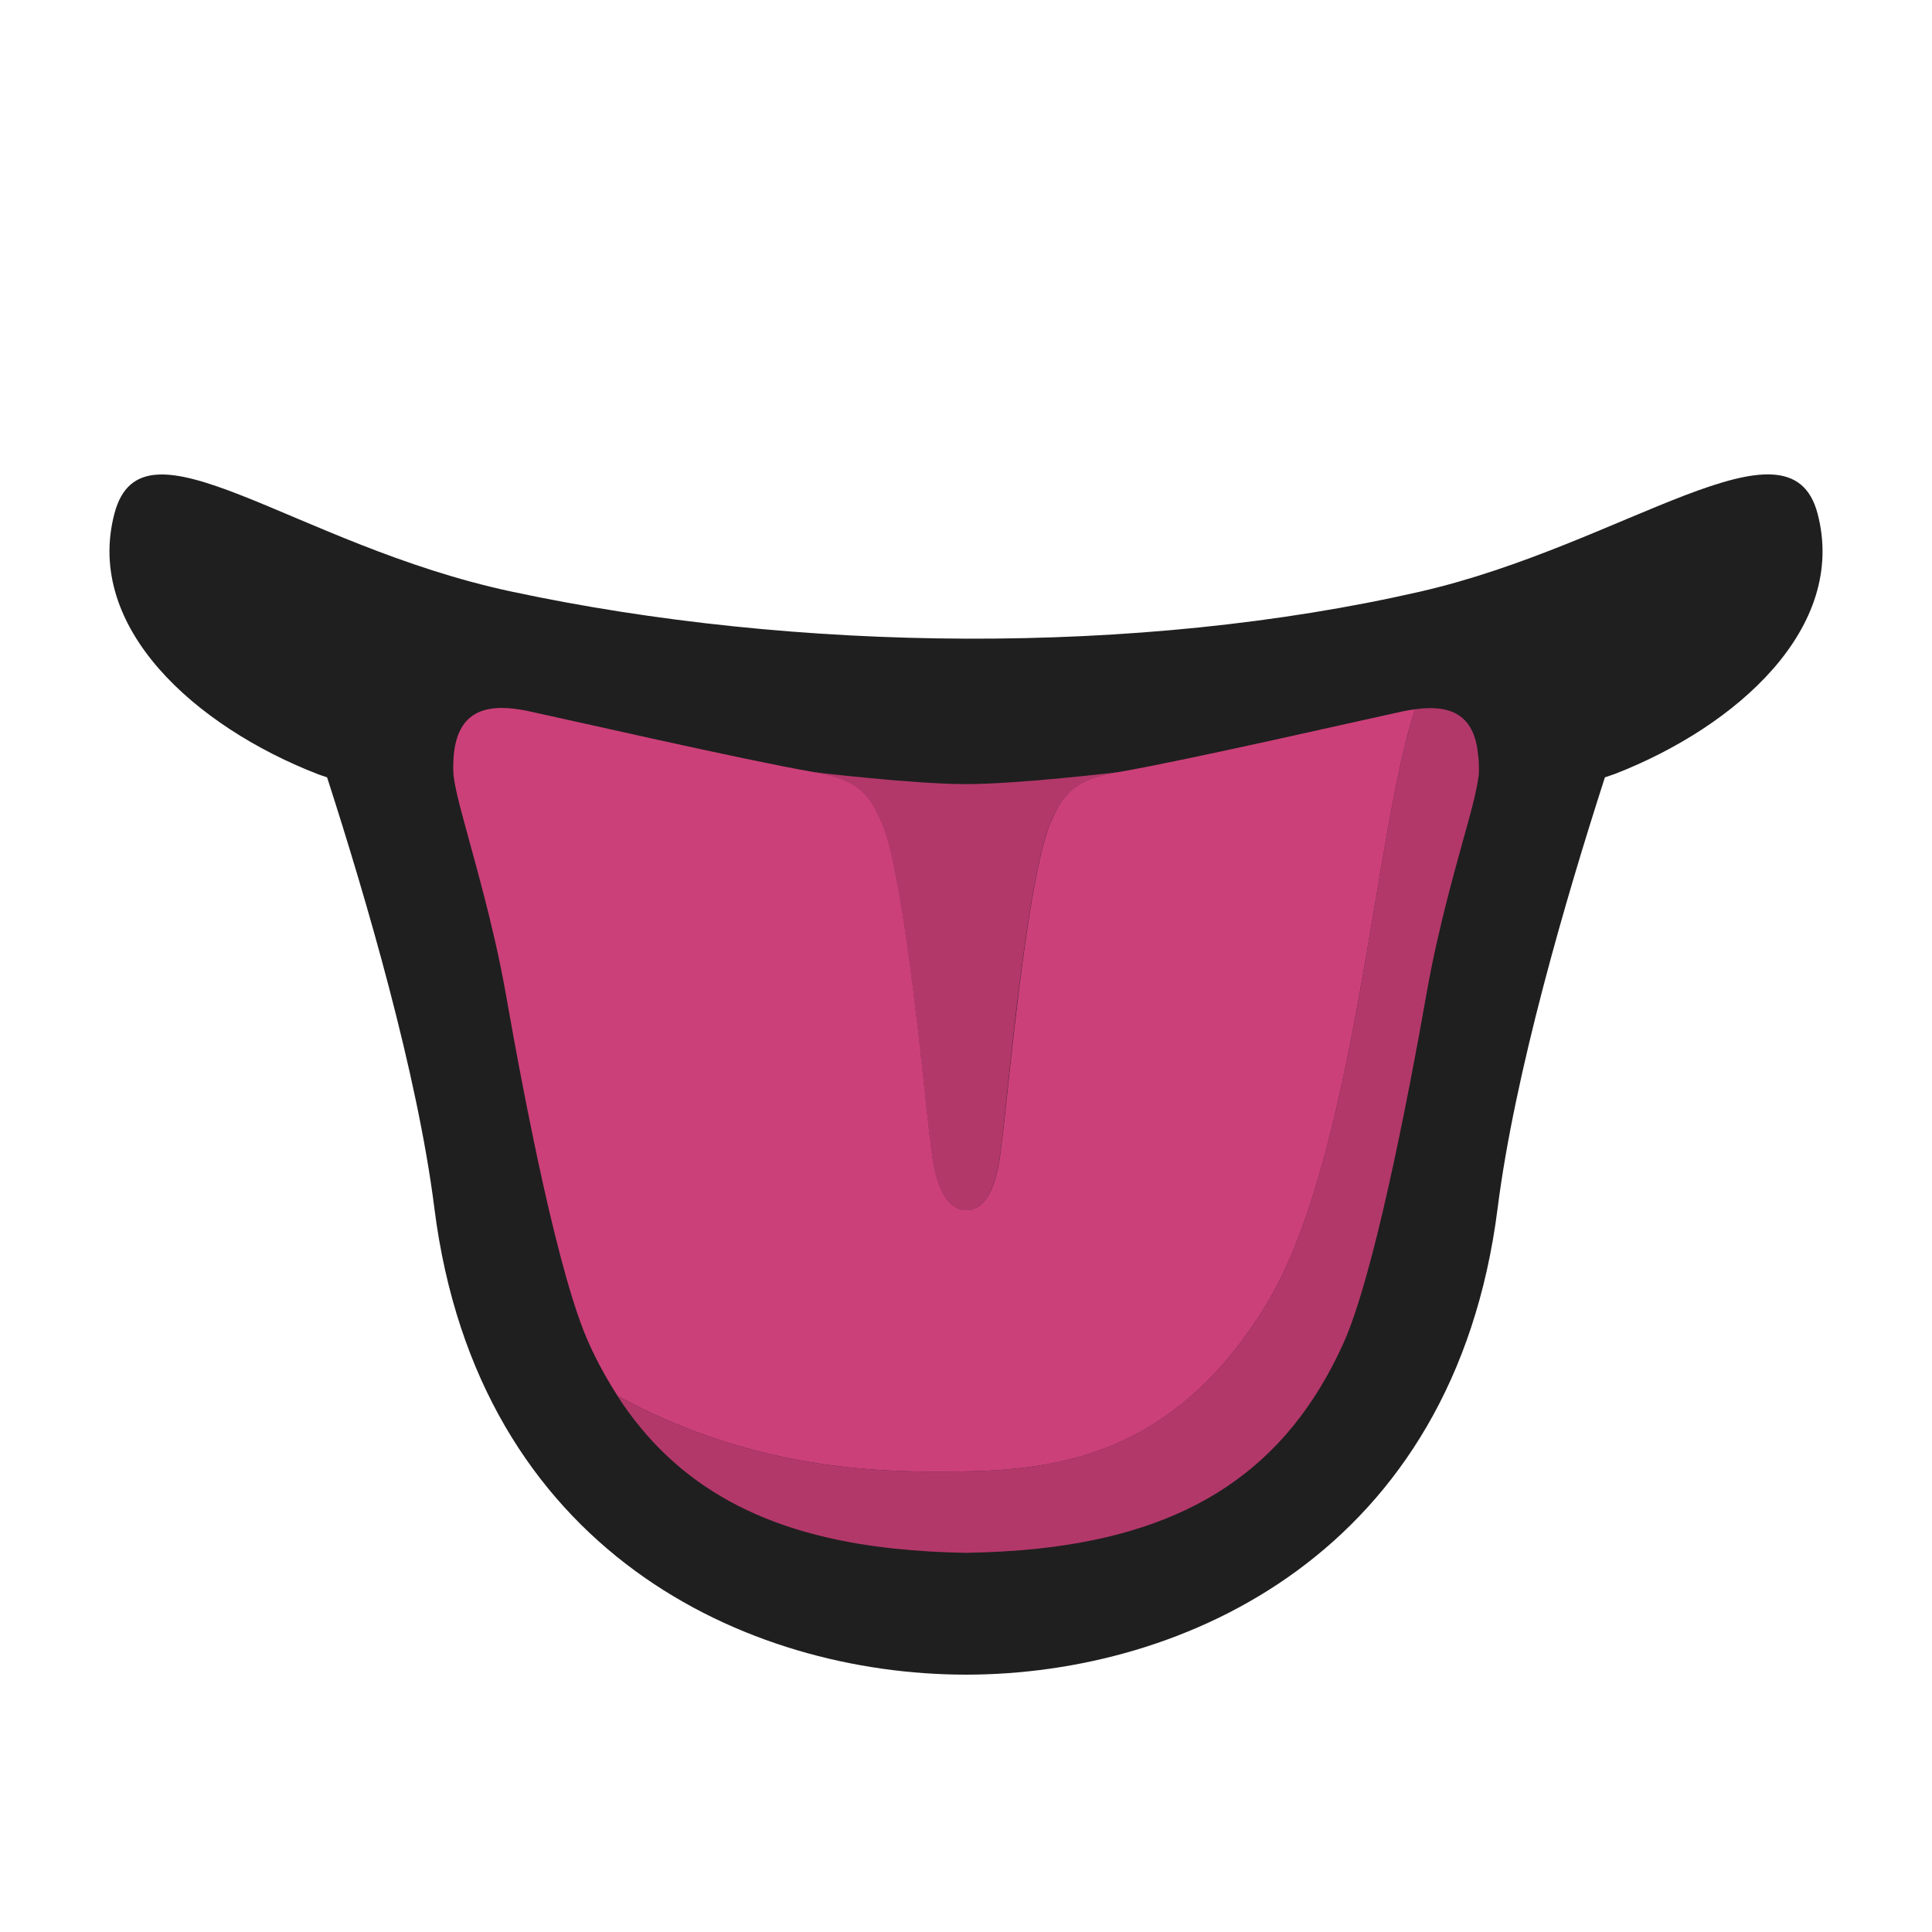
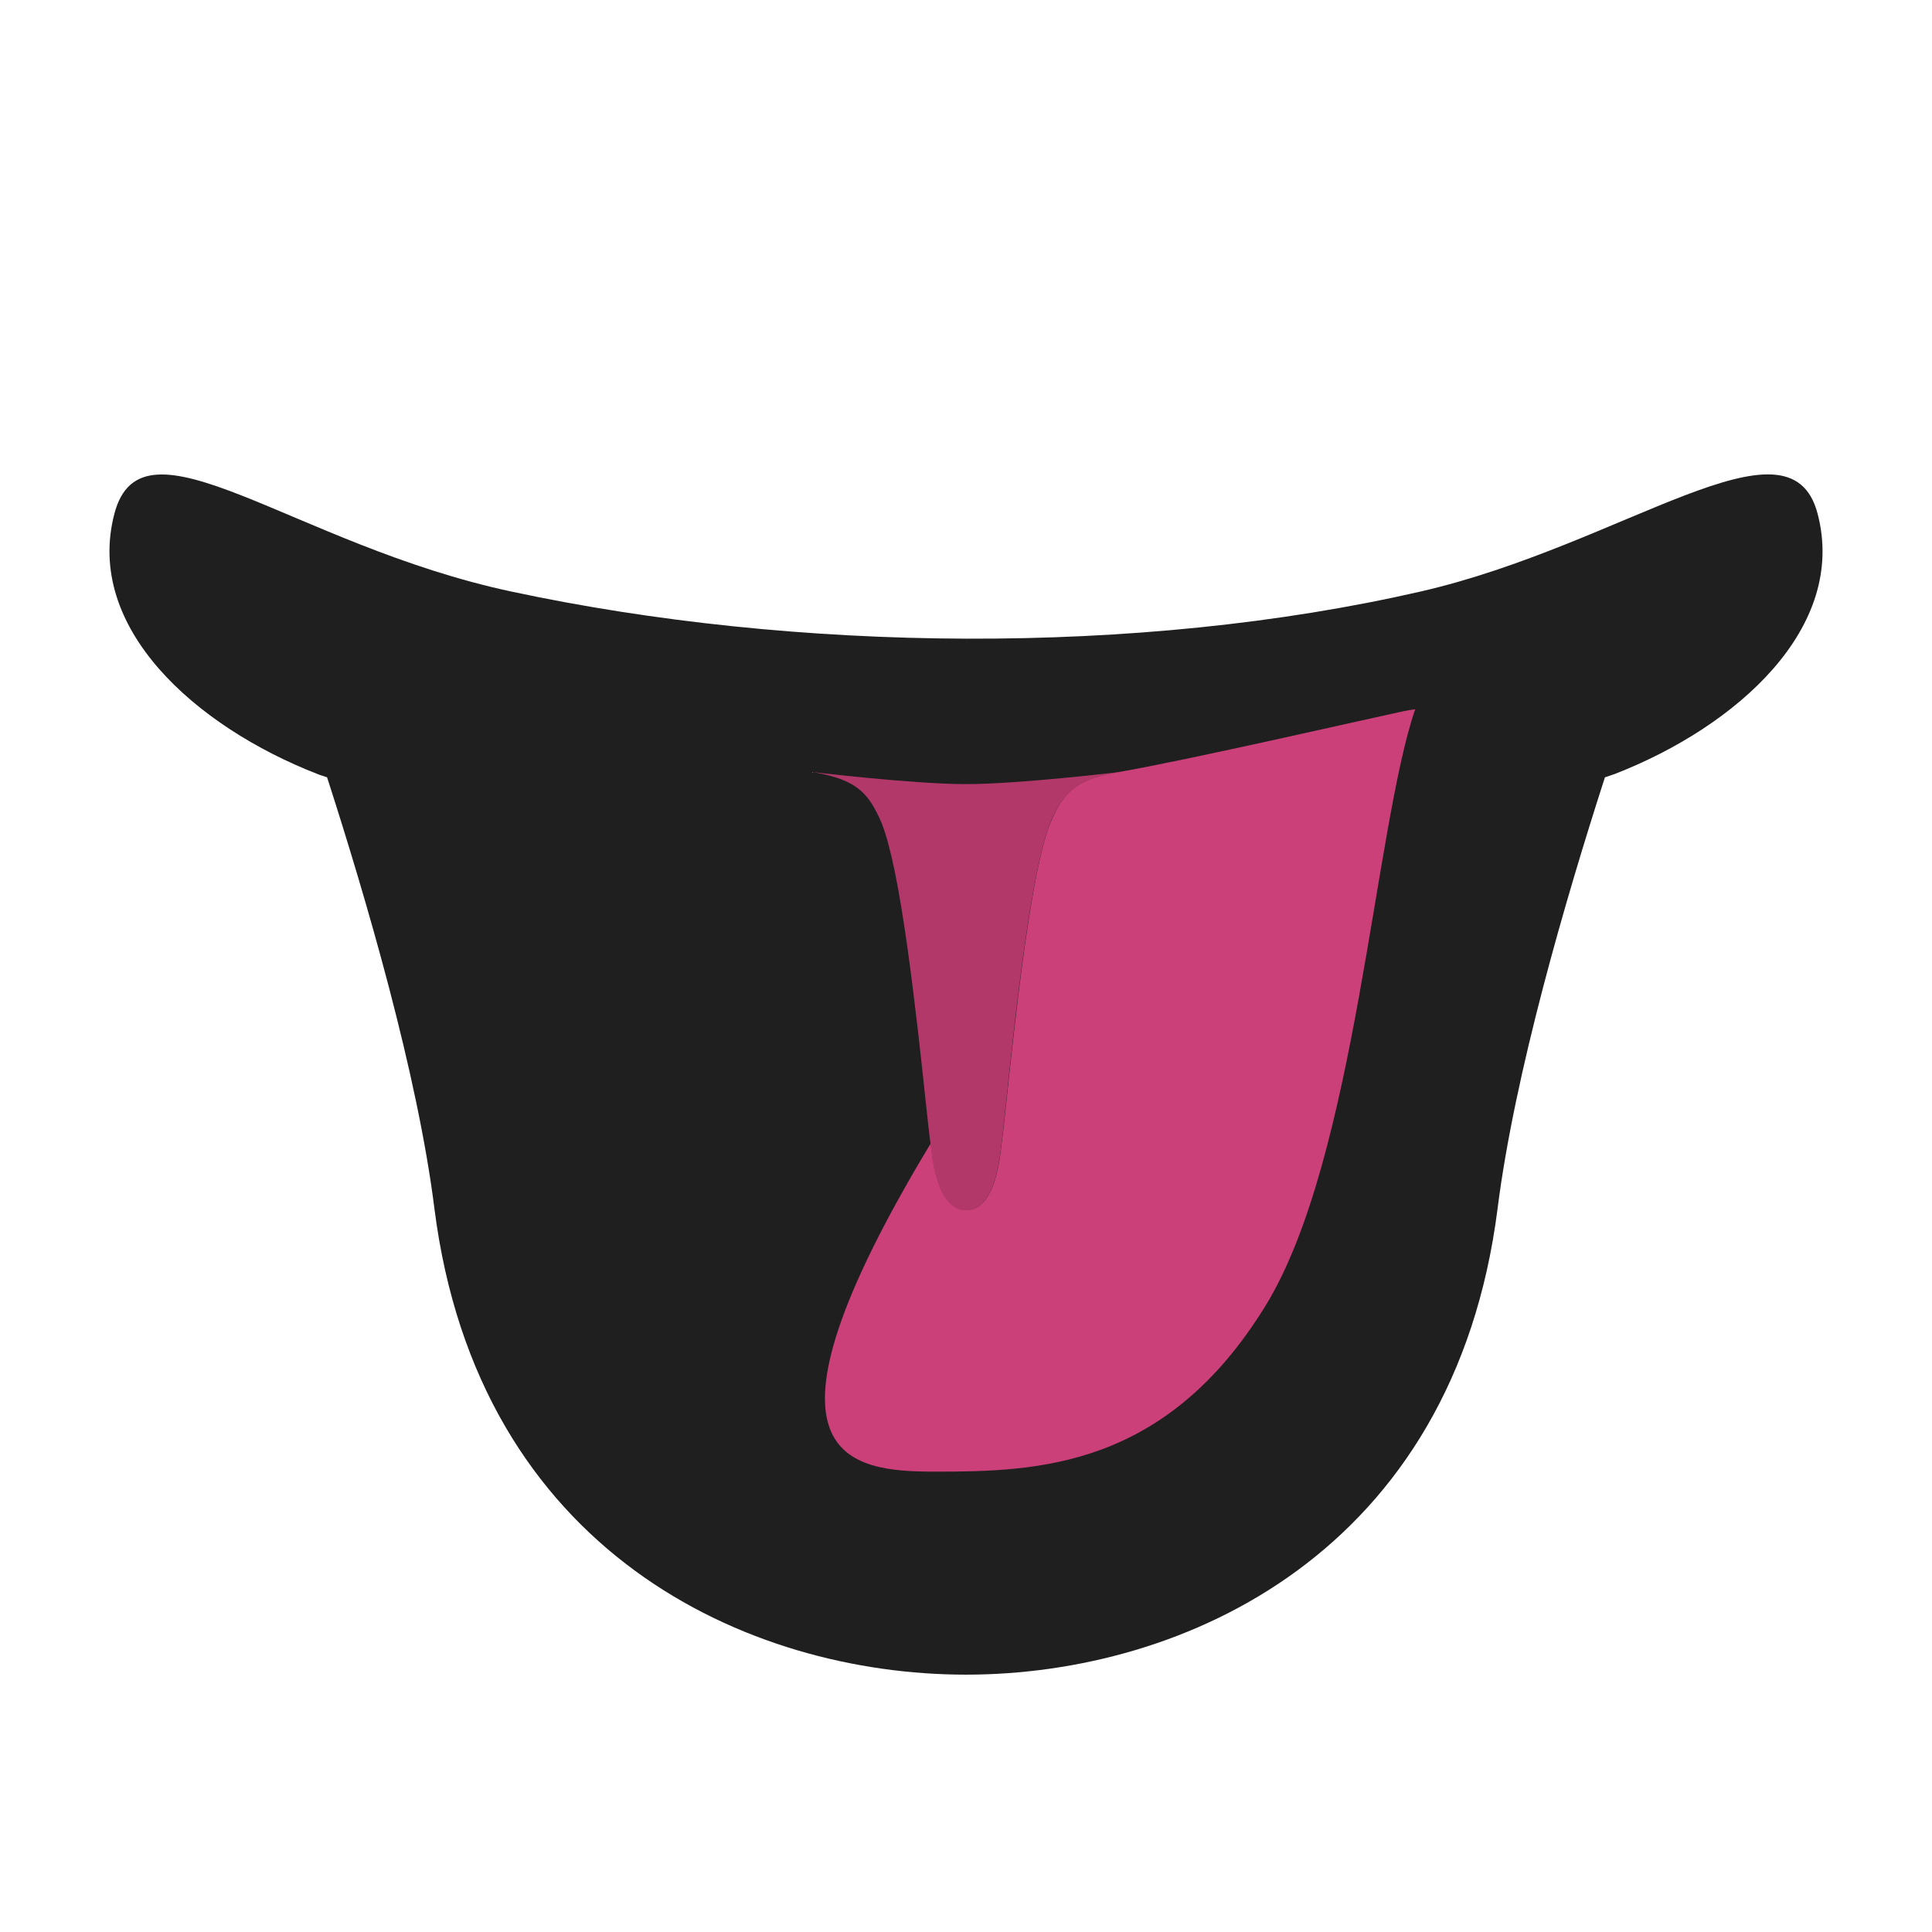
<svg xmlns="http://www.w3.org/2000/svg" width="128" height="128">
  <path d="M120.42 34.03c-1.84-7.02-12.82 2.06-26.3 5.16-18.75 4.3-41.43 4.03-60.25 0C19.41 36.1 9.42 27.02 7.58 34.03c-1.98 7.54 5.34 14.09 13.45 17.25.19.08.43.14.64.22 2.6 8.06 5.99 19.64 7.11 28.56 2.89 22.8 20.77 30.89 35.22 30.89s32.33-8.09 35.22-30.89c1.13-8.93 4.51-20.5 7.11-28.56.21-.08.44-.14.65-.22 8.12-3.16 15.42-9.71 13.44-17.25z" fill="#1f1f1f" />
-   <path d="M97.92 49.95c-.27-2.75-2.01-3.26-4.16-2.96-2.71 7.91-3.93 29.77-9.91 39.51-6.6 10.75-15.11 11-21.85 11-5.67 0-13.05-.67-21.09-5.01 3.89 6.01 9.78 9.21 18.37 10.11 1.5.16 3.06.25 4.73.28 1.67-.03 3.26-.12 4.76-.28 10.08-1.08 16.46-5.3 20.21-13.55 1.97-4.33 4.2-15.67 5.56-23.38.8-4.5 2.03-8.65 2.79-11.44.32-1.18.54-2.1.61-2.7.02-.08.04-.21.04-.27.01-.49 0-.92-.06-1.31z" fill="#b3386a" />
  <path d="M58.05 53.76c.13.24.25.51.37.79.29.74.59 1.87.87 3.23 1.2 5.91 2.09 16.19 2.36 17.99.08.59.33 4.42 2.35 4.42s2.27-3.83 2.35-4.42c.26-1.8 1.14-12.08 2.35-17.99.28-1.36.57-2.49.87-3.23.11-.29.25-.55.37-.79.77-1.5 1.76-2.19 4.22-2.61 0 0-6.66.8-10.16.8s-10.16-.8-10.16-.8c2.46.42 3.44 1.11 4.21 2.61z" fill="#b3386a" />
-   <path d="M92.98 47.12c-1.94.41-14.42 3.27-18.81 4.02-2.47.42-3.46 1.11-4.22 2.61-.12.24-.25.51-.37.79-.3.74-.59 1.87-.87 3.23-1.2 5.91-2.08 16.19-2.35 17.99-.08.59-.33 4.42-2.35 4.42s-2.27-3.83-2.35-4.42c-.27-1.8-1.16-12.08-2.36-17.99-.27-1.36-.57-2.49-.87-3.23-.12-.29-.25-.55-.37-.79-.77-1.5-1.75-2.19-4.21-2.61-4.39-.75-16.88-3.61-18.81-4.02-2.5-.53-4.65-.26-4.97 2.83-.03.39-.06.82-.03 1.31 0 .06.02.17.03.24.07.6.29 1.53.62 2.73.74 2.79 1.98 6.94 2.79 11.44 1.35 7.71 3.57 19.05 5.56 23.38.56 1.24 1.2 2.38 1.88 3.44C48.95 96.83 56.33 97.5 62 97.5c6.75 0 15.25-.25 21.85-11 5.98-9.74 7.2-31.6 9.91-39.51-.26.03-.52.08-.78.13z" fill="#cc4079" />
+   <path d="M92.98 47.12c-1.94.41-14.42 3.27-18.81 4.02-2.47.42-3.46 1.11-4.22 2.61-.12.24-.25.51-.37.79-.3.74-.59 1.87-.87 3.23-1.2 5.91-2.08 16.19-2.35 17.99-.08.59-.33 4.42-2.35 4.42s-2.27-3.83-2.35-4.42C48.95 96.83 56.33 97.5 62 97.5c6.75 0 15.25-.25 21.85-11 5.98-9.74 7.2-31.6 9.91-39.51-.26.03-.52.08-.78.13z" fill="#cc4079" />
</svg>